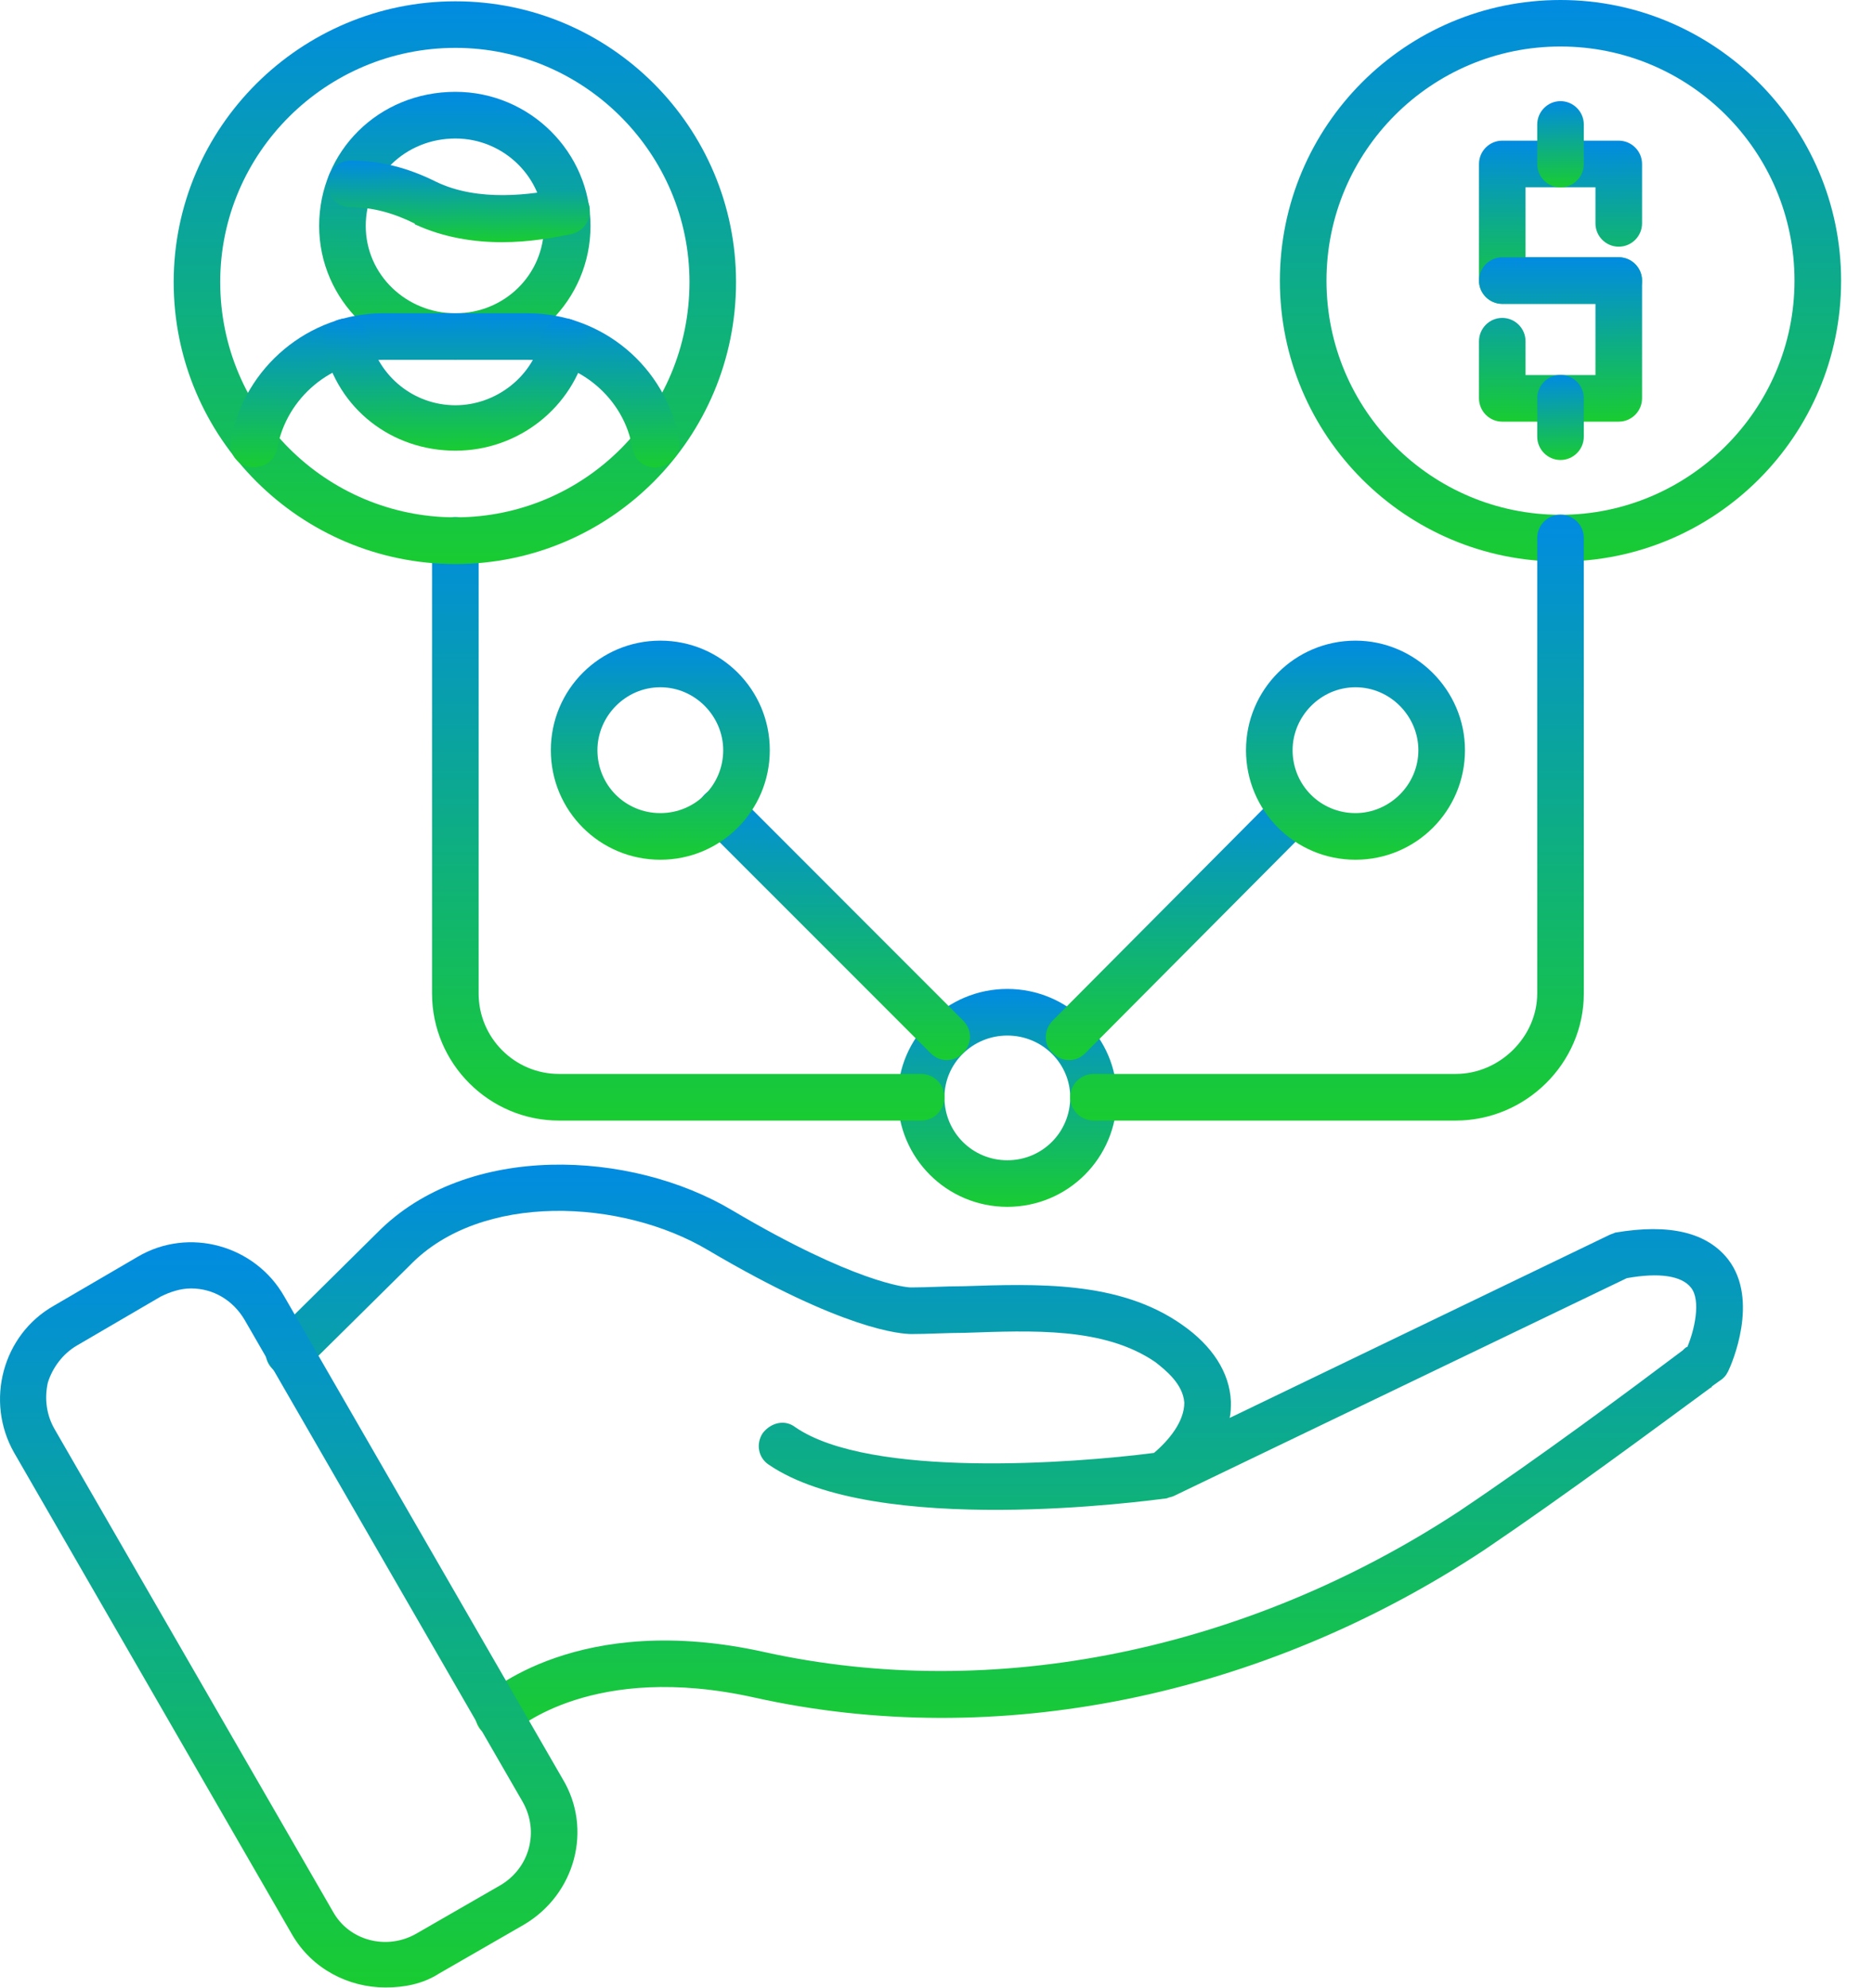
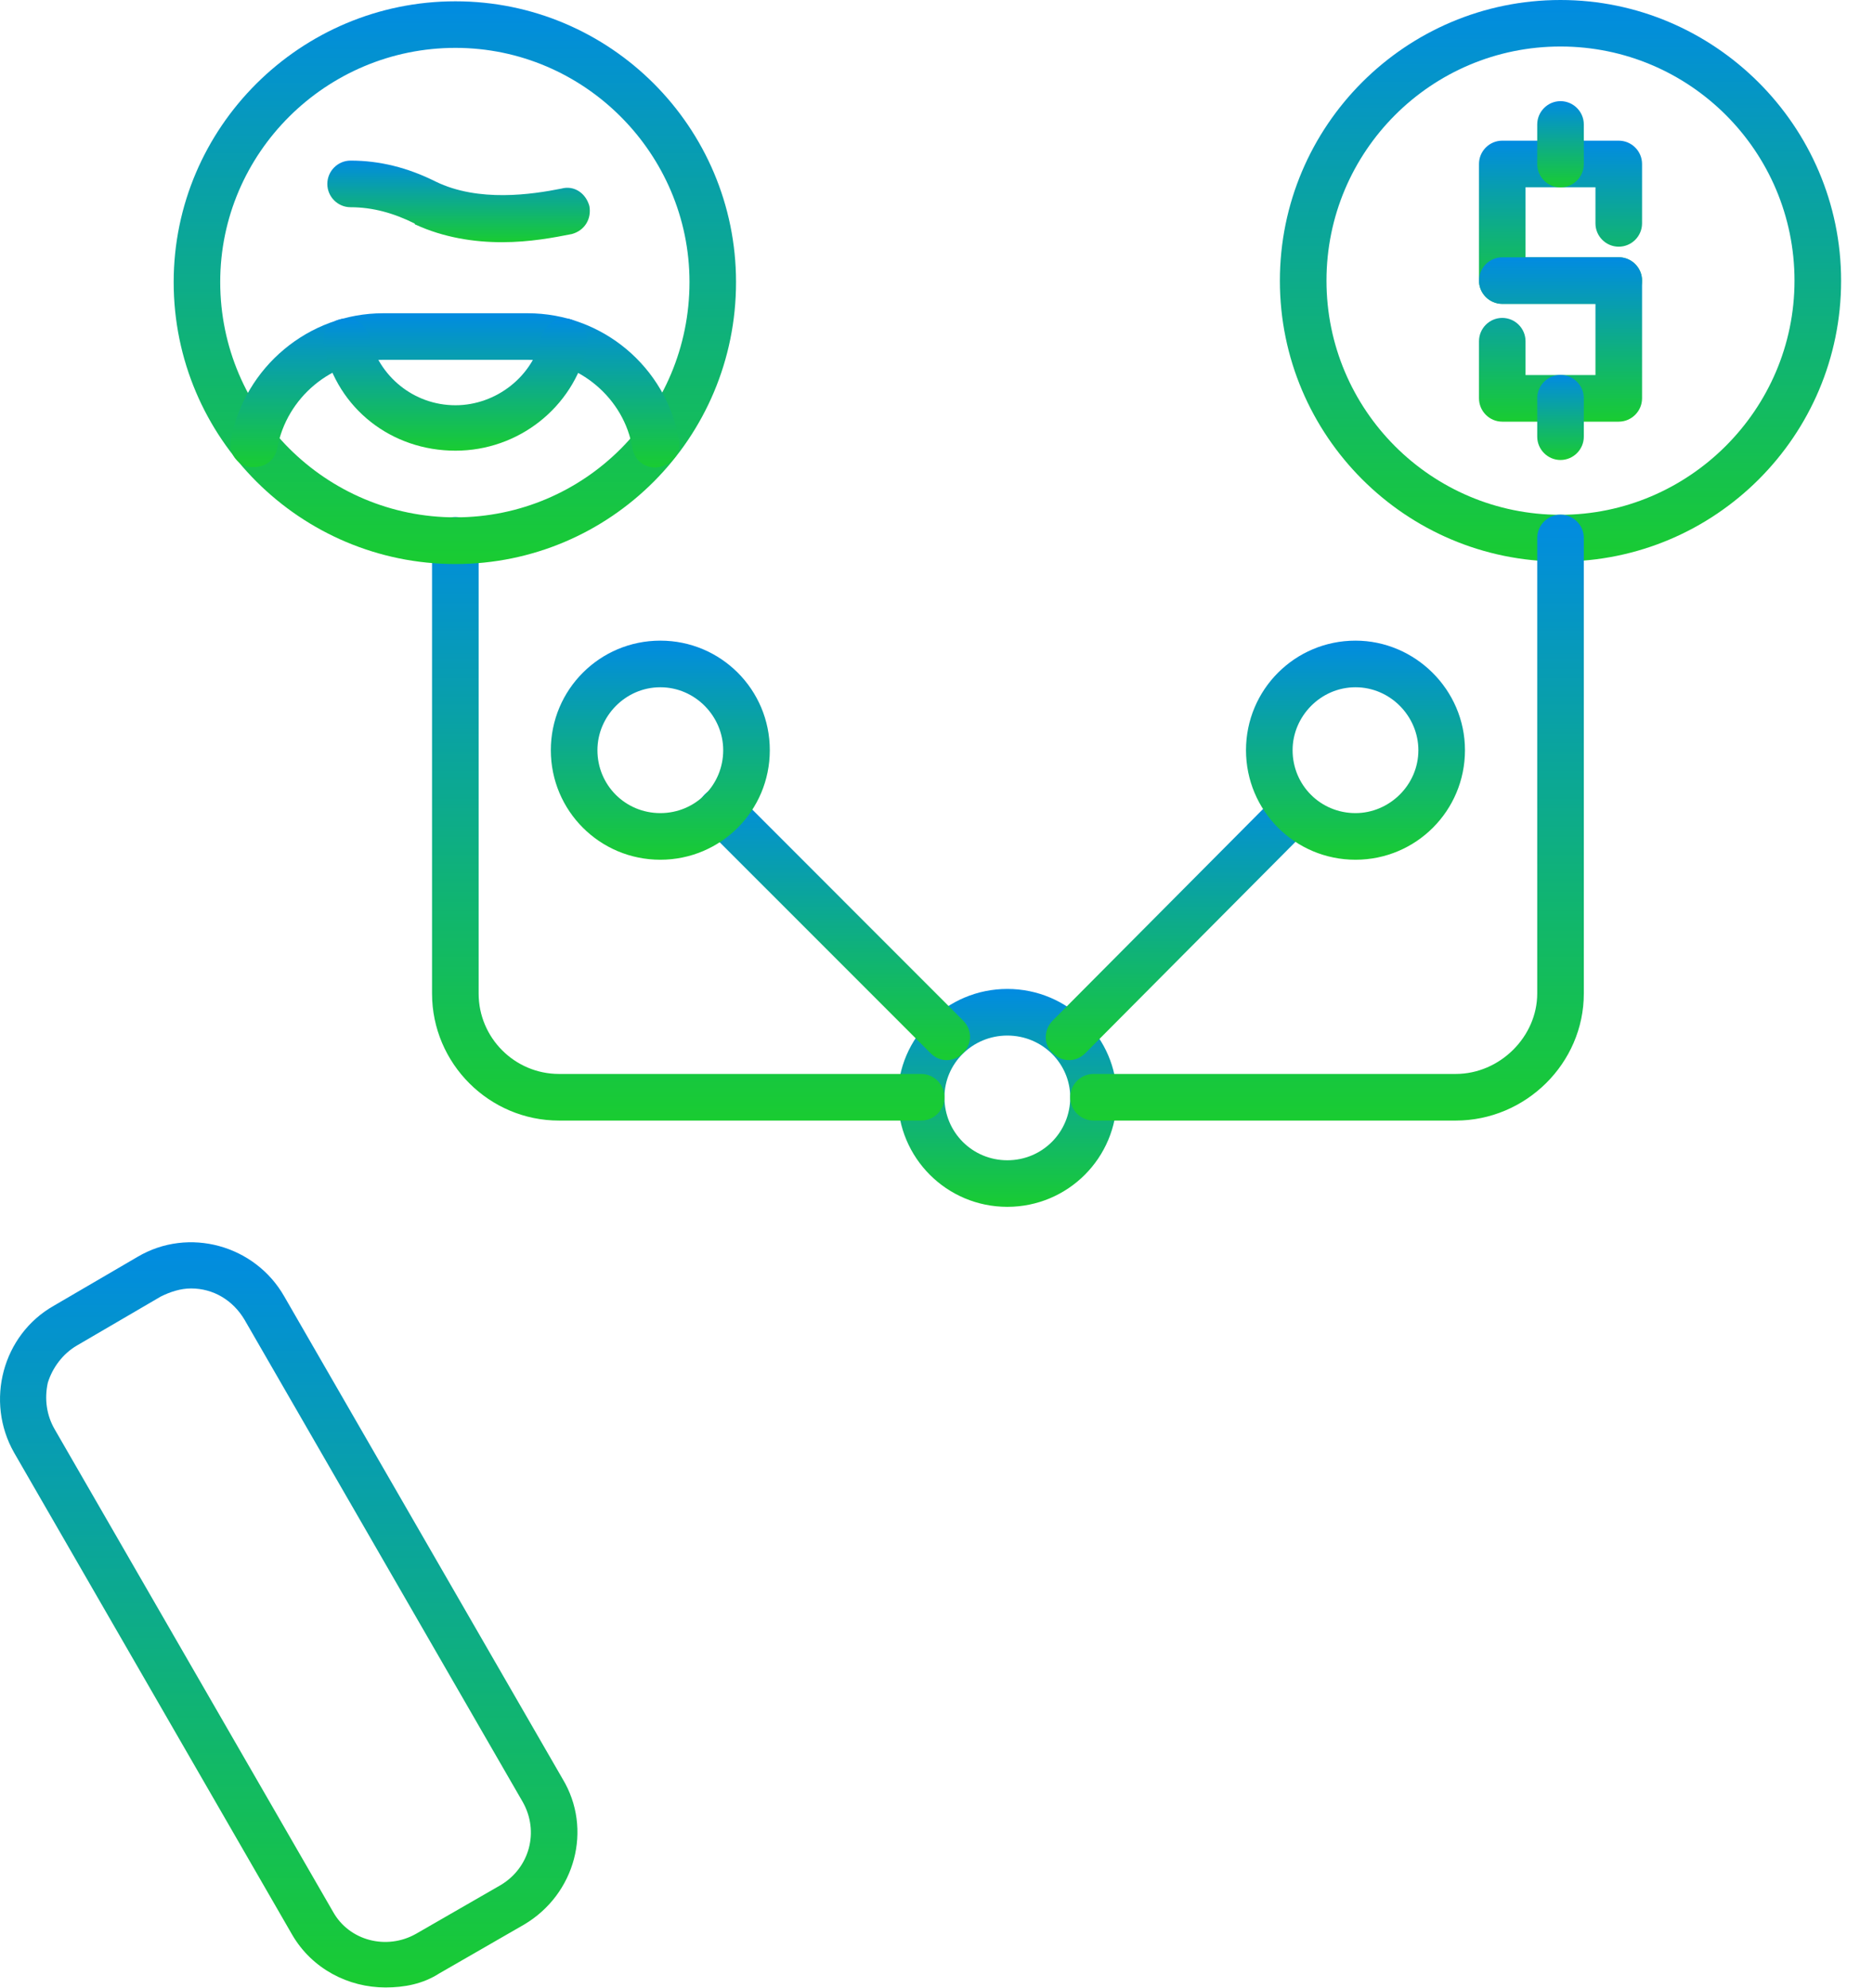
<svg xmlns="http://www.w3.org/2000/svg" width="33" height="35" viewBox="0 0 33 35" fill="none">
-   <path fill-rule="evenodd" clip-rule="evenodd" d="M8.783 30.592C8.681 30.592 8.558 30.551 8.476 30.469C8.332 30.305 8.332 30.038 8.496 29.894C8.578 29.833 10.179 28.355 13.481 29.094C17.502 29.977 21.955 29.074 25.709 26.611C27.145 25.647 28.664 24.518 29.647 23.779C29.688 23.738 29.709 23.718 29.729 23.718C29.852 23.43 29.976 22.897 29.791 22.671C29.627 22.466 29.237 22.404 28.662 22.507L20.681 26.343C20.64 26.363 20.599 26.363 20.558 26.384C20.23 26.425 15.429 27.082 13.541 25.789C13.357 25.666 13.316 25.419 13.439 25.235C13.582 25.05 13.829 24.989 14.013 25.132C15.327 26.035 18.916 25.768 20.332 25.584C20.599 25.358 20.866 25.03 20.866 24.701C20.845 24.373 20.538 24.127 20.353 23.983C19.45 23.367 18.198 23.429 16.987 23.47C16.68 23.47 16.351 23.491 16.064 23.491C15.879 23.491 14.874 23.429 12.474 22.013C10.956 21.11 8.474 20.987 7.222 22.28L5.375 24.106C5.211 24.27 4.944 24.27 4.801 24.106C4.637 23.942 4.637 23.675 4.801 23.532L6.648 21.705C8.228 20.105 11.12 20.248 12.905 21.315C15.06 22.588 15.963 22.67 16.045 22.67H16.065C16.353 22.67 16.64 22.649 16.968 22.649C18.261 22.608 19.718 22.547 20.825 23.326C21.358 23.696 21.666 24.168 21.687 24.681C21.687 24.783 21.687 24.866 21.666 24.968L28.355 21.746C28.396 21.726 28.416 21.726 28.457 21.705C29.422 21.541 30.078 21.705 30.448 22.177C31.002 22.895 30.509 24.024 30.448 24.147C30.407 24.229 30.366 24.27 30.304 24.311C30.304 24.311 30.243 24.352 30.16 24.414C30.16 24.414 30.16 24.435 30.14 24.435C29.134 25.173 27.616 26.302 26.16 27.287C22.222 29.893 17.543 30.836 13.297 29.893C10.444 29.257 9.112 30.447 9.05 30.488C8.989 30.55 8.886 30.591 8.784 30.591L8.783 30.592Z" fill="url(#paint0_linear_119_162)" />
  <path fill-rule="evenodd" clip-rule="evenodd" d="M6.793 34.997C6.136 34.997 5.5 34.669 5.151 34.074L0.248 25.579C-0.265 24.677 0.043 23.507 0.946 22.994L2.423 22.132C3.326 21.598 4.496 21.927 5.009 22.83L9.912 31.324C10.445 32.206 10.137 33.355 9.235 33.889L7.737 34.751C7.449 34.936 7.121 34.997 6.793 34.997ZM3.366 22.688C3.181 22.688 2.996 22.749 2.832 22.831L1.355 23.693C1.108 23.837 0.924 24.083 0.842 24.35C0.78 24.637 0.821 24.924 0.965 25.171L5.868 33.665C6.155 34.178 6.812 34.342 7.325 34.055L8.823 33.193C9.336 32.885 9.5 32.249 9.213 31.736L4.31 23.242C4.104 22.893 3.756 22.688 3.366 22.688Z" fill="url(#paint1_linear_119_162)" />
  <path fill-rule="evenodd" clip-rule="evenodd" d="M17.748 21.251C16.681 21.251 15.819 20.39 15.819 19.323C15.819 18.276 16.681 17.414 17.748 17.414C18.815 17.414 19.677 18.276 19.677 19.323C19.677 20.39 18.815 21.251 17.748 21.251ZM17.748 18.235C17.133 18.235 16.64 18.727 16.64 19.323C16.64 19.938 17.133 20.431 17.748 20.431C18.364 20.431 18.856 19.938 18.856 19.323C18.856 18.727 18.364 18.235 17.748 18.235Z" fill="url(#paint2_linear_119_162)" />
  <path fill-rule="evenodd" clip-rule="evenodd" d="M27.494 9.888C24.765 9.888 22.55 7.672 22.55 4.944C22.55 2.215 24.766 0 27.494 0C30.203 0 32.438 2.216 32.438 4.944C32.438 7.673 30.222 9.888 27.494 9.888ZM27.494 0.819C25.216 0.819 23.371 2.666 23.371 4.942C23.371 7.22 25.218 9.065 27.494 9.065C29.751 9.065 31.617 7.219 31.617 4.942C31.617 2.665 29.77 0.819 27.494 0.819Z" fill="url(#paint3_linear_119_162)" />
  <path fill-rule="evenodd" clip-rule="evenodd" d="M28.52 5.349H26.468C26.242 5.349 26.058 5.165 26.058 4.939V2.887C26.058 2.661 26.242 2.477 26.468 2.477H28.52C28.746 2.477 28.931 2.661 28.931 2.887V3.934C28.931 4.159 28.746 4.344 28.52 4.344C28.294 4.344 28.11 4.159 28.11 3.934V3.297H26.878V4.529H28.52C28.746 4.529 28.931 4.713 28.931 4.939C28.931 5.165 28.746 5.349 28.52 5.349Z" fill="url(#paint4_linear_119_162)" />
  <path fill-rule="evenodd" clip-rule="evenodd" d="M28.52 7.425H26.468C26.242 7.425 26.058 7.24 26.058 7.014V6.009C26.058 5.783 26.242 5.598 26.468 5.598C26.694 5.598 26.878 5.783 26.878 6.009V6.604H28.11V5.352H26.468C26.242 5.352 26.058 5.167 26.058 4.942C26.058 4.716 26.242 4.531 26.468 4.531H28.52C28.746 4.531 28.931 4.716 28.931 4.942V7.014C28.931 7.24 28.746 7.425 28.52 7.425Z" fill="url(#paint5_linear_119_162)" />
  <path fill-rule="evenodd" clip-rule="evenodd" d="M27.494 3.3C27.269 3.3 27.084 3.115 27.084 2.889V2.192C27.084 1.966 27.269 1.781 27.494 1.781C27.72 1.781 27.905 1.966 27.905 2.192V2.889C27.905 3.115 27.72 3.3 27.494 3.3Z" fill="url(#paint6_linear_119_162)" />
  <path fill-rule="evenodd" clip-rule="evenodd" d="M27.494 8.1C27.269 8.1 27.084 7.915 27.084 7.689V7.012C27.084 6.786 27.269 6.602 27.494 6.602C27.72 6.602 27.905 6.786 27.905 7.012V7.689C27.905 7.915 27.72 8.1 27.494 8.1Z" fill="url(#paint7_linear_119_162)" />
  <path fill-rule="evenodd" clip-rule="evenodd" d="M16.681 18.668C16.578 18.668 16.476 18.627 16.394 18.544L12.414 14.565C12.25 14.421 12.25 14.155 12.414 13.99C12.578 13.826 12.825 13.826 12.989 13.99L16.968 17.97C17.132 18.134 17.132 18.38 16.968 18.544C16.886 18.627 16.784 18.668 16.681 18.668ZM18.836 18.668C18.733 18.668 18.63 18.627 18.548 18.544C18.384 18.401 18.384 18.134 18.548 17.97L22.508 13.99C22.672 13.826 22.918 13.826 23.082 13.99C23.246 14.155 23.246 14.401 23.082 14.565L19.123 18.544C19.041 18.627 18.938 18.668 18.836 18.668Z" fill="url(#paint8_linear_119_162)" />
  <path fill-rule="evenodd" clip-rule="evenodd" d="M23.882 15.139C22.815 15.139 21.953 14.277 21.953 13.21C21.953 12.143 22.815 11.281 23.882 11.281C24.929 11.281 25.811 12.143 25.811 13.21C25.811 14.277 24.949 15.139 23.882 15.139ZM23.882 12.102C23.267 12.102 22.774 12.615 22.774 13.21C22.774 13.826 23.266 14.318 23.882 14.318C24.477 14.318 24.99 13.826 24.99 13.21C24.99 12.615 24.498 12.102 23.882 12.102Z" fill="url(#paint9_linear_119_162)" />
  <path fill-rule="evenodd" clip-rule="evenodd" d="M11.634 15.139C10.567 15.139 9.705 14.277 9.705 13.21C9.705 12.143 10.567 11.281 11.634 11.281C12.701 11.281 13.563 12.143 13.563 13.21C13.563 14.277 12.701 15.139 11.634 15.139ZM11.634 12.102C11.018 12.102 10.526 12.615 10.526 13.21C10.526 13.826 11.018 14.318 11.634 14.318C12.25 14.318 12.742 13.826 12.742 13.21C12.742 12.615 12.25 12.102 11.634 12.102Z" fill="url(#paint10_linear_119_162)" />
  <path fill-rule="evenodd" clip-rule="evenodd" d="M25.648 19.732H19.267C19.041 19.732 18.856 19.547 18.856 19.322C18.856 19.096 19.041 18.911 19.267 18.911H25.648C26.427 18.911 27.084 18.254 27.084 17.495V9.473C27.084 9.247 27.269 9.062 27.494 9.062C27.72 9.062 27.905 9.247 27.905 9.473V17.495C27.905 18.726 26.879 19.732 25.648 19.732ZM16.23 19.732H9.849C8.618 19.732 7.612 18.726 7.612 17.495V9.514C7.612 9.288 7.797 9.104 8.023 9.104C8.248 9.104 8.433 9.288 8.433 9.514V17.495C8.433 18.275 9.069 18.911 9.849 18.911H16.23C16.456 18.911 16.64 19.096 16.64 19.322C16.64 19.547 16.456 19.732 16.23 19.732Z" fill="url(#paint11_linear_119_162)" />
  <path fill-rule="evenodd" clip-rule="evenodd" d="M8.024 9.932C5.295 9.932 3.06 7.716 3.06 4.968C3.06 2.238 5.296 0.023 8.024 0.023C10.754 0.023 12.968 2.24 12.968 4.968C12.968 7.717 10.752 9.932 8.024 9.932ZM8.024 0.843C5.747 0.843 3.88 2.69 3.88 4.966C3.88 7.264 5.748 9.11 8.024 9.11C10.302 9.11 12.148 7.263 12.148 4.966C12.148 2.709 10.301 0.843 8.024 0.843Z" fill="url(#paint12_linear_119_162)" />
-   <path fill-rule="evenodd" clip-rule="evenodd" d="M8.024 6.337C6.711 6.337 5.623 5.29 5.623 3.977C5.623 2.664 6.67 1.617 8.024 1.617C9.337 1.617 10.404 2.684 10.404 3.977C10.404 5.29 9.337 6.337 8.024 6.337ZM8.024 2.439C7.142 2.439 6.444 3.117 6.444 3.978C6.444 4.84 7.162 5.517 8.024 5.517C8.886 5.517 9.584 4.84 9.584 3.978C9.584 3.137 8.886 2.439 8.024 2.439Z" fill="url(#paint13_linear_119_162)" />
  <path fill-rule="evenodd" clip-rule="evenodd" d="M8.845 4.265C8.352 4.265 7.819 4.183 7.326 3.957C7.326 3.957 7.306 3.957 7.306 3.936C6.936 3.752 6.567 3.649 6.177 3.649C5.951 3.649 5.767 3.464 5.767 3.239C5.767 3.013 5.951 2.828 6.177 2.828C6.69 2.828 7.183 2.951 7.675 3.197C8.434 3.567 9.378 3.423 9.891 3.321C10.117 3.259 10.322 3.403 10.384 3.628C10.425 3.854 10.302 4.059 10.076 4.121C9.768 4.182 9.337 4.265 8.845 4.265Z" fill="url(#paint14_linear_119_162)" />
  <path fill-rule="evenodd" clip-rule="evenodd" d="M4.474 8.224H4.392C4.166 8.183 4.023 7.958 4.064 7.752C4.31 6.46 5.439 5.516 6.752 5.516H9.296C10.61 5.516 11.738 6.46 11.964 7.752C12.005 7.978 11.841 8.183 11.615 8.224C11.389 8.265 11.184 8.122 11.143 7.896C11 7.014 10.199 6.336 9.296 6.336H6.752C5.849 6.336 5.049 6.993 4.884 7.896C4.843 8.101 4.679 8.224 4.474 8.224Z" fill="url(#paint15_linear_119_162)" />
  <path fill-rule="evenodd" clip-rule="evenodd" d="M8.025 7.936C6.896 7.936 5.952 7.197 5.706 6.11C5.644 5.884 5.788 5.658 6.014 5.617C6.219 5.576 6.444 5.699 6.506 5.925C6.67 6.623 7.286 7.136 8.025 7.136C8.743 7.136 9.399 6.623 9.543 5.925C9.605 5.699 9.83 5.576 10.036 5.617C10.261 5.679 10.405 5.884 10.343 6.11C10.097 7.177 9.133 7.936 8.025 7.936Z" fill="url(#paint16_linear_119_162)" />
  <defs>
    <linearGradient id="paint0_linear_119_162" x1="17.693" y1="20.508" x2="17.693" y2="30.592" gradientUnits="userSpaceOnUse">
      <stop stop-color="#018BE2" />
      <stop offset="1" stop-color="#19CC31" />
    </linearGradient>
    <linearGradient id="paint1_linear_119_162" x1="5.087" y1="21.875" x2="5.087" y2="34.997" gradientUnits="userSpaceOnUse">
      <stop stop-color="#018BE2" />
      <stop offset="1" stop-color="#19CC31" />
    </linearGradient>
    <linearGradient id="paint2_linear_119_162" x1="17.748" y1="17.414" x2="17.748" y2="21.251" gradientUnits="userSpaceOnUse">
      <stop stop-color="#018BE2" />
      <stop offset="1" stop-color="#19CC31" />
    </linearGradient>
    <linearGradient id="paint3_linear_119_162" x1="27.494" y1="0" x2="27.494" y2="9.888" gradientUnits="userSpaceOnUse">
      <stop stop-color="#018BE2" />
      <stop offset="1" stop-color="#19CC31" />
    </linearGradient>
    <linearGradient id="paint4_linear_119_162" x1="27.494" y1="2.477" x2="27.494" y2="5.349" gradientUnits="userSpaceOnUse">
      <stop stop-color="#018BE2" />
      <stop offset="1" stop-color="#19CC31" />
    </linearGradient>
    <linearGradient id="paint5_linear_119_162" x1="27.494" y1="4.531" x2="27.494" y2="7.425" gradientUnits="userSpaceOnUse">
      <stop stop-color="#018BE2" />
      <stop offset="1" stop-color="#19CC31" />
    </linearGradient>
    <linearGradient id="paint6_linear_119_162" x1="27.494" y1="1.781" x2="27.494" y2="3.3" gradientUnits="userSpaceOnUse">
      <stop stop-color="#018BE2" />
      <stop offset="1" stop-color="#19CC31" />
    </linearGradient>
    <linearGradient id="paint7_linear_119_162" x1="27.494" y1="6.602" x2="27.494" y2="8.1" gradientUnits="userSpaceOnUse">
      <stop stop-color="#018BE2" />
      <stop offset="1" stop-color="#19CC31" />
    </linearGradient>
    <linearGradient id="paint8_linear_119_162" x1="17.748" y1="13.867" x2="17.748" y2="18.668" gradientUnits="userSpaceOnUse">
      <stop stop-color="#018BE2" />
      <stop offset="1" stop-color="#19CC31" />
    </linearGradient>
    <linearGradient id="paint9_linear_119_162" x1="23.882" y1="11.281" x2="23.882" y2="15.139" gradientUnits="userSpaceOnUse">
      <stop stop-color="#018BE2" />
      <stop offset="1" stop-color="#19CC31" />
    </linearGradient>
    <linearGradient id="paint10_linear_119_162" x1="11.634" y1="11.281" x2="11.634" y2="15.139" gradientUnits="userSpaceOnUse">
      <stop stop-color="#018BE2" />
      <stop offset="1" stop-color="#19CC31" />
    </linearGradient>
    <linearGradient id="paint11_linear_119_162" x1="17.759" y1="9.062" x2="17.759" y2="19.732" gradientUnits="userSpaceOnUse">
      <stop stop-color="#018BE2" />
      <stop offset="1" stop-color="#19CC31" />
    </linearGradient>
    <linearGradient id="paint12_linear_119_162" x1="8.014" y1="0.023" x2="8.014" y2="9.932" gradientUnits="userSpaceOnUse">
      <stop stop-color="#018BE2" />
      <stop offset="1" stop-color="#19CC31" />
    </linearGradient>
    <linearGradient id="paint13_linear_119_162" x1="8.014" y1="1.617" x2="8.014" y2="6.337" gradientUnits="userSpaceOnUse">
      <stop stop-color="#018BE2" />
      <stop offset="1" stop-color="#19CC31" />
    </linearGradient>
    <linearGradient id="paint14_linear_119_162" x1="8.079" y1="2.828" x2="8.079" y2="4.265" gradientUnits="userSpaceOnUse">
      <stop stop-color="#018BE2" />
      <stop offset="1" stop-color="#19CC31" />
    </linearGradient>
    <linearGradient id="paint15_linear_119_162" x1="8.014" y1="5.516" x2="8.014" y2="8.231" gradientUnits="userSpaceOnUse">
      <stop stop-color="#018BE2" />
      <stop offset="1" stop-color="#19CC31" />
    </linearGradient>
    <linearGradient id="paint16_linear_119_162" x1="8.025" y1="5.609" x2="8.025" y2="7.936" gradientUnits="userSpaceOnUse">
      <stop stop-color="#018BE2" />
      <stop offset="1" stop-color="#19CC31" />
    </linearGradient>
  </defs>
</svg>